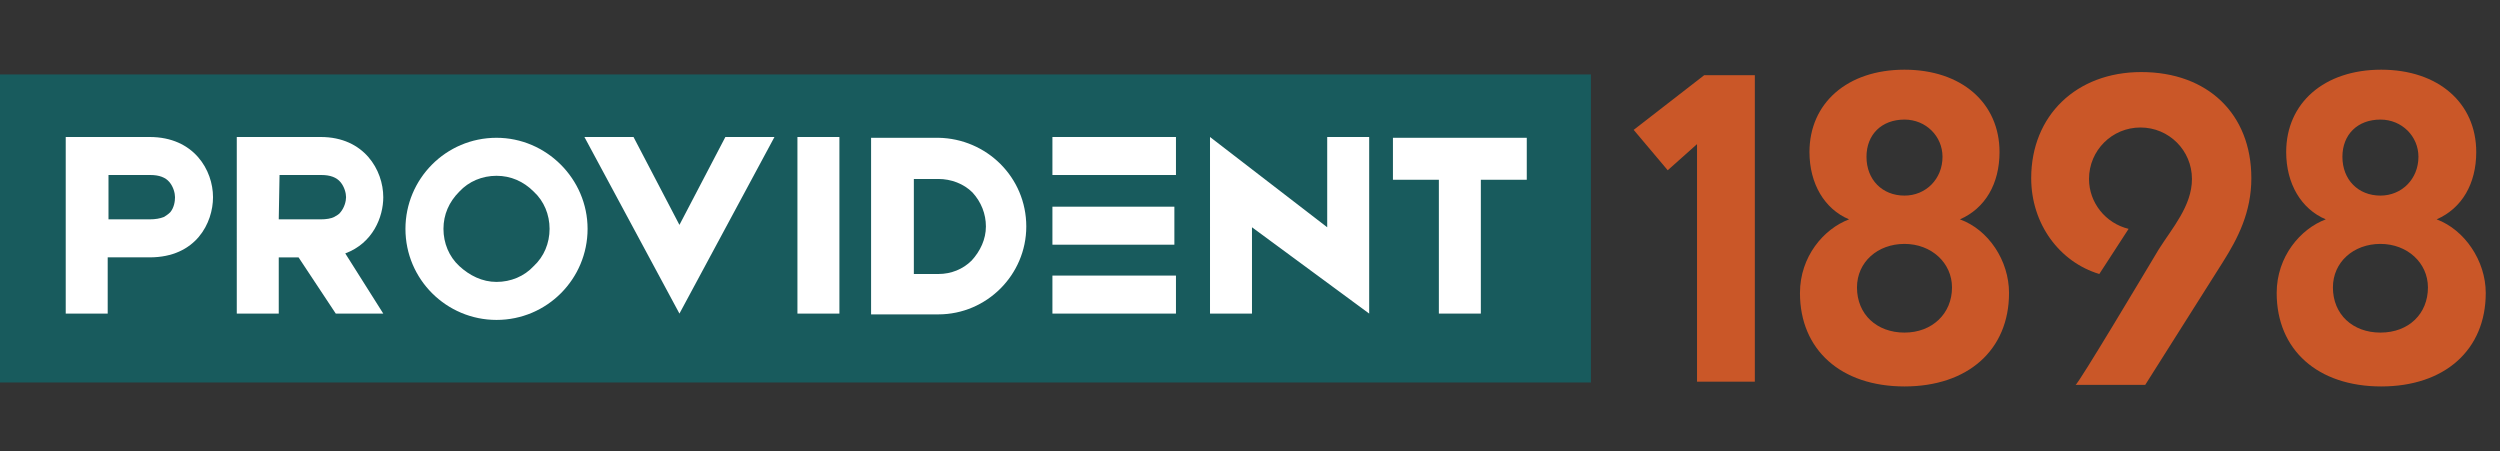
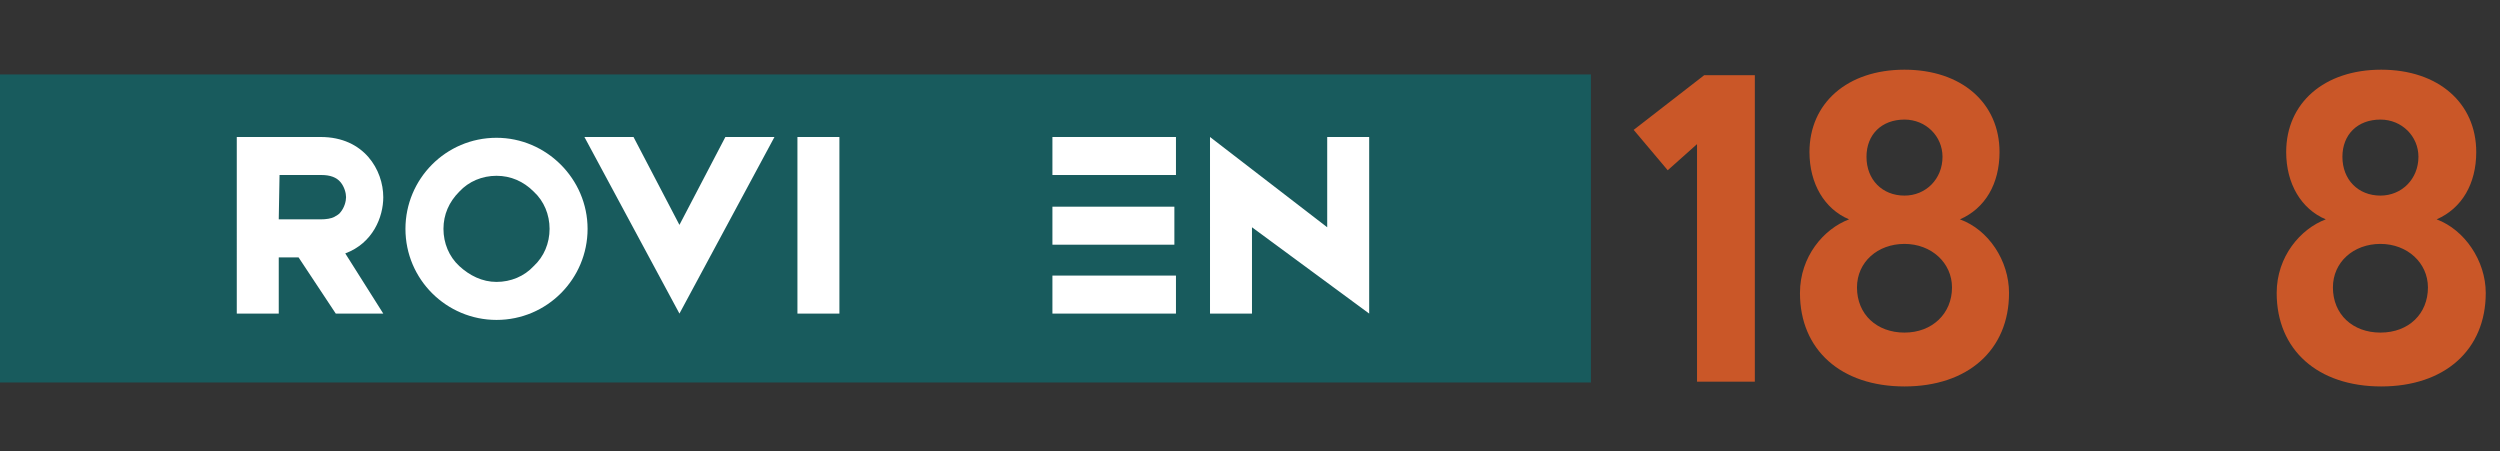
<svg xmlns="http://www.w3.org/2000/svg" version="1.1" id="Layer_1" x="0px" y="0px" viewBox="0 0 315.7 57" style="enable-background:new 0 0 315.7 57;" xml:space="preserve">
  <rect x="0" y="0" width="315.7" height="57" fill="#333333" stroke="none" />
  <style type="text/css">
	.st0{display:none;}
	.st1{fill:#185B5D;}
	.st2{fill:#FFFFFF;}
	.st3{fill:none;}
	.st4{fill:#CA5728;}
</style>
  <g id="Layer_2_1_" class="st0">
</g>
  <g id="Layer_1_1_">
    <g>
      <path class="st1" d="M200.9,48.3H0V9.4h200.9V48.3z" />
      <g>
-         <path class="st2" d="M26.9,24.9c0,3.2-2.1,7.6-8,7.6c-2,0-3.8,0-5.3,0v7.1H8.3v-7.1V17.3h5.3c0.7,0,2.2,0,5.3,0     C24.5,17.3,26.9,21.5,26.9,24.9z M22.1,24.9c0-0.5-0.2-1.3-0.7-1.9s-1.3-0.9-2.4-0.9h-5.3v5.6h5.2c0.7,0,1.3-0.1,1.8-0.3     c0.3-0.2,0.5-0.3,0.8-0.6C22,26.2,22.1,25.4,22.1,24.9z" />
        <path class="st2" d="M43.6,32l4.8,7.6h-6l-4.7-7.1c-0.9,0-1.8,0-2.5,0v7.1h-5.3V17.3h5.3c0.7,0,2.1,0,5.3,0     c5.5,0,7.9,4.2,7.9,7.6C48.4,27.4,47.1,30.7,43.6,32z M35.2,27.7h5.3c0.7,0,1.3-0.1,1.7-0.3c0.3-0.2,0.6-0.3,0.8-0.6     c0.5-0.6,0.7-1.4,0.7-1.9S43.5,23.6,43,23s-1.3-0.9-2.4-0.9h-5.3L35.2,27.7L35.2,27.7z" />
        <path class="st2" d="M74.2,28.9c0,6.3-5.1,11.5-11.5,11.5c-6.3,0-11.5-5.1-11.5-11.5c0-6.3,5.1-11.5,11.5-11.5     C69,17.4,74.2,22.6,74.2,28.9z M69.4,28.9c0-1.8-0.7-3.5-2-4.7c-1.3-1.3-2.9-2-4.7-2c-1.8,0-3.5,0.7-4.7,2c-1.3,1.3-2,2.9-2,4.7     s0.7,3.5,2,4.7s2.9,2,4.7,2c1.8,0,3.5-0.7,4.7-2C68.7,32.4,69.4,30.7,69.4,28.9z" />
        <path class="st2" d="M85.8,39.6L85.8,39.6L85.8,39.6L85.8,39.6l-12-22.3H80l5.8,11.1l5.8-11.1h6.2L85.8,39.6L85.8,39.6z" />
        <path class="st2" d="M106,17.3v22.3h-5.3V17.3H106z" />
-         <path class="st2" d="M129.6,28.6c0,6.1-5,11.1-11.1,11.1h-8.2H110V17.4h0.1h8.4C124.6,17.5,129.6,22.4,129.6,28.6z M124.5,28.6     c0-1.6-0.6-3.1-1.7-4.3c-1.1-1.1-2.7-1.7-4.3-1.7h-3.1v12h3.1c1.6,0,3.1-0.6,4.2-1.7C123.8,31.7,124.5,30.2,124.5,28.6z" />
        <g>
          <rect x="132.9" y="26.1" class="st2" width="15.4" height="4.8" />
          <rect x="132.9" y="34.8" class="st2" width="15.6" height="4.8" />
          <rect x="132.9" y="17.3" class="st2" width="15.6" height="4.8" />
        </g>
        <path class="st2" d="M172.9,17.3v22.3l-14.8-10.9v10.9h-5.3V17.3l14.8,11.4V17.3H172.9z" />
-         <path class="st2" d="M187,22.7v16.9h-5.3V22.7h-5.8v-5.3h16.9v5.3H187z" />
      </g>
      <g>
        <path class="st3" d="M240.5,15.1c-2.9,0-4.8,1.9-4.8,4.7c0,2.9,2,4.9,4.8,4.9c2.7,0,4.8-2.2,4.8-4.9     C245.3,17.2,243.2,15.1,240.5,15.1z" />
-         <path class="st3" d="M240.5,30.7c-3.4,0-6,2.4-6,5.5c0,3.4,2.5,5.7,6,5.7s6-2.3,6-5.7C246.5,33.1,243.9,30.7,240.5,30.7z" />
-         <path class="st3" d="M270.2,28.8c3.6,0,6.5-2.9,6.5-6.5s-2.9-6.5-6.5-6.5s-6.5,2.9-6.5,6.5C263.7,25.8,266.6,28.8,270.2,28.8z" />
+         <path class="st3" d="M240.5,30.7c-3.4,0-6,2.4-6,5.5c0,3.4,2.5,5.7,6,5.7s6-2.3,6-5.7C246.5,33.1,243.9,30.7,240.5,30.7" />
        <polygon class="st4" points="206.3,16.4 210.6,21.5 214.3,18.2 214.3,48.2 221.6,48.2 221.6,9.5 215.2,9.5    " />
        <path class="st4" d="M247.5,27.7c3.2-1.4,5-4.5,5-8.5c0-6.2-4.8-10.4-12-10.4s-12,4.2-12,10.4c0,4,1.9,7.2,5,8.5     c-3.2,1.2-6.2,4.7-6.2,9.3c0,7.2,5.2,11.8,13.2,11.8s13.2-4.6,13.2-11.8C253.7,32.9,251.1,29,247.5,27.7z M240.5,42     c-3.5,0-6-2.3-6-5.7c0-3.2,2.6-5.5,6-5.5s6,2.4,6,5.5C246.5,39.6,244,42,240.5,42z M240.5,24.7c-2.8,0-4.8-2-4.8-4.9     c0-2.8,1.9-4.7,4.8-4.7c2.7,0,4.8,2.1,4.8,4.7C245.3,22.6,243.2,24.7,240.5,24.7z" />
      </g>
      <g>
-         <path class="st4" d="M270.4,9.1c-8.2,0-13.9,5.5-13.9,13.4c0,5.8,3.6,10.6,8.6,12.1l3.7-5.7c-2.9-0.7-5-3.3-5-6.3     c0-3.6,2.9-6.5,6.5-6.5s6.5,2.9,6.5,6.5c0,3.4-2.5,6.2-4.2,8.9c-1.5,2.5-10.2,17.1-10.5,17.1h8.8l9.8-15.5     c1.9-3,3.6-6.3,3.6-10.6C284.3,14.4,278.8,9.1,270.4,9.1z" />
-       </g>
+         </g>
      <path class="st4" d="M307.7,27.7c3.2-1.4,5-4.5,5-8.5c0-6.2-4.8-10.4-12-10.4s-12,4.2-12,10.4c0,4,1.9,7.2,5,8.5    c-3.2,1.2-6.2,4.7-6.2,9.3c0,7.2,5.2,11.8,13.2,11.8s13.2-4.6,13.2-11.8C313.9,32.9,311.2,29,307.7,27.7z M300.6,42    c-3.5,0-6-2.3-6-5.7c0-3.2,2.6-5.5,6-5.5s6,2.4,6,5.5C306.6,39.6,304.2,42,300.6,42z M300.6,24.7c-2.8,0-4.8-2-4.8-4.9    c0-2.8,1.9-4.7,4.8-4.7c2.7,0,4.8,2.1,4.8,4.7C305.4,22.6,303.3,24.7,300.6,24.7z" />
    </g>
  </g>
</svg>